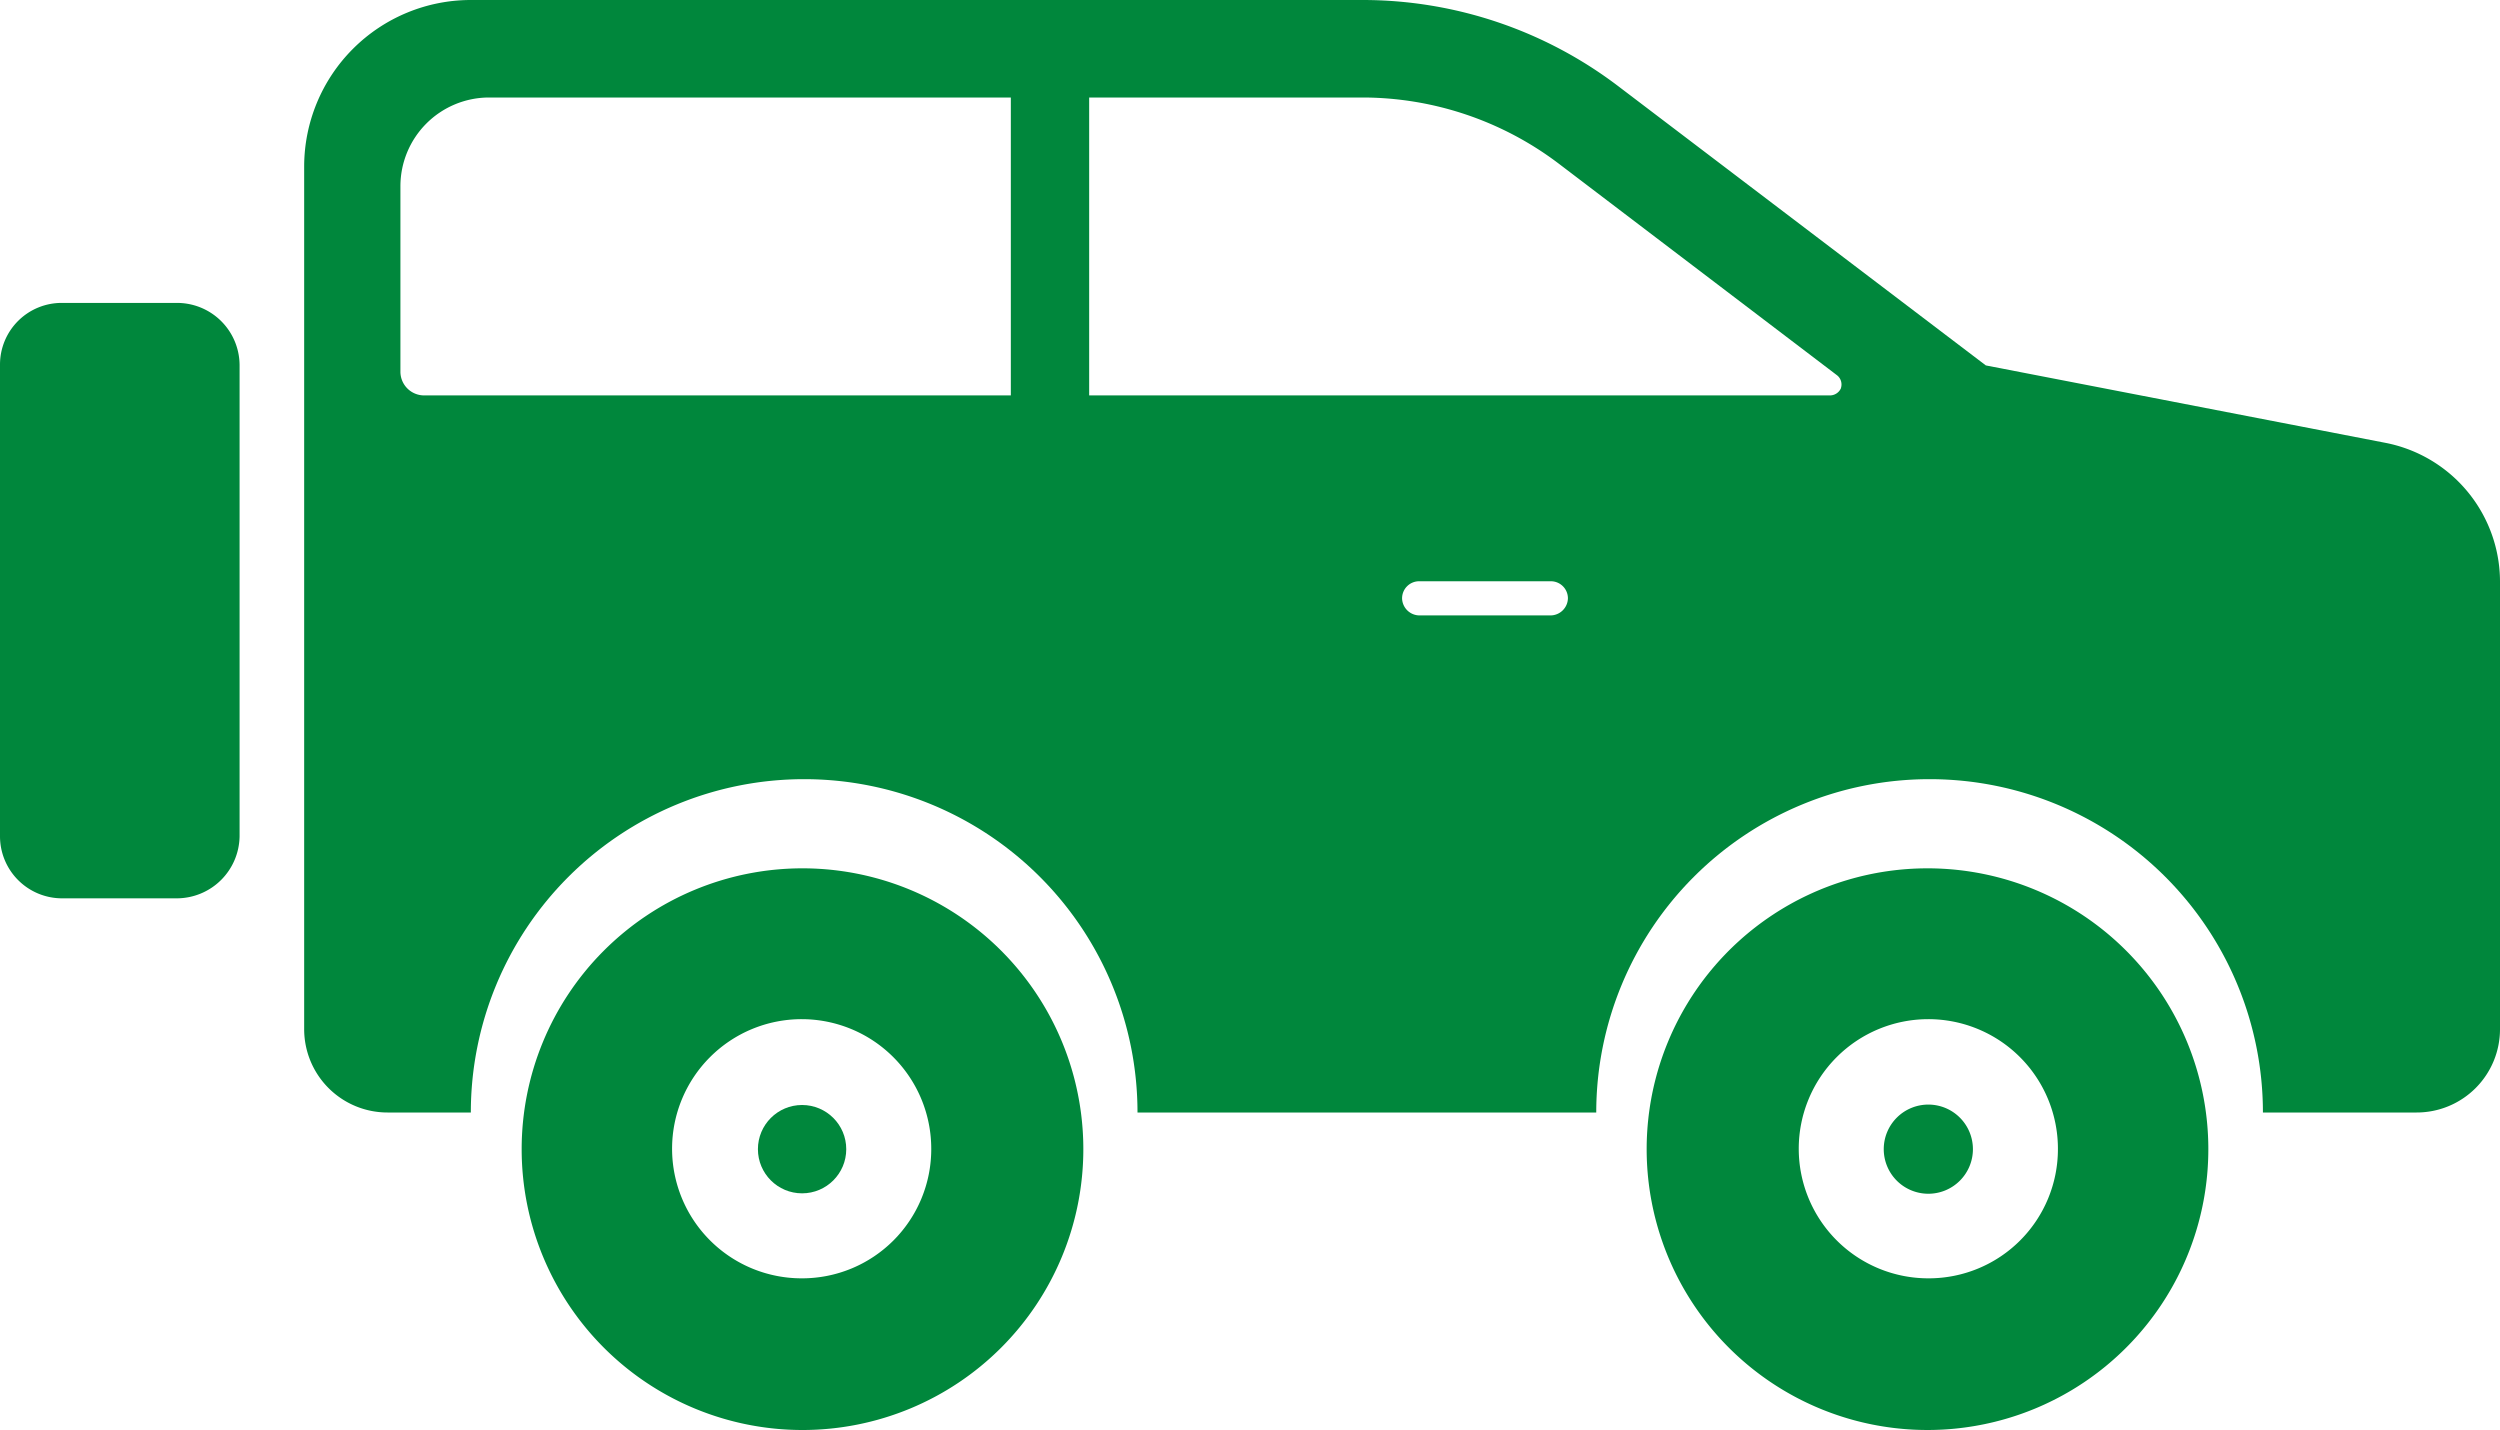
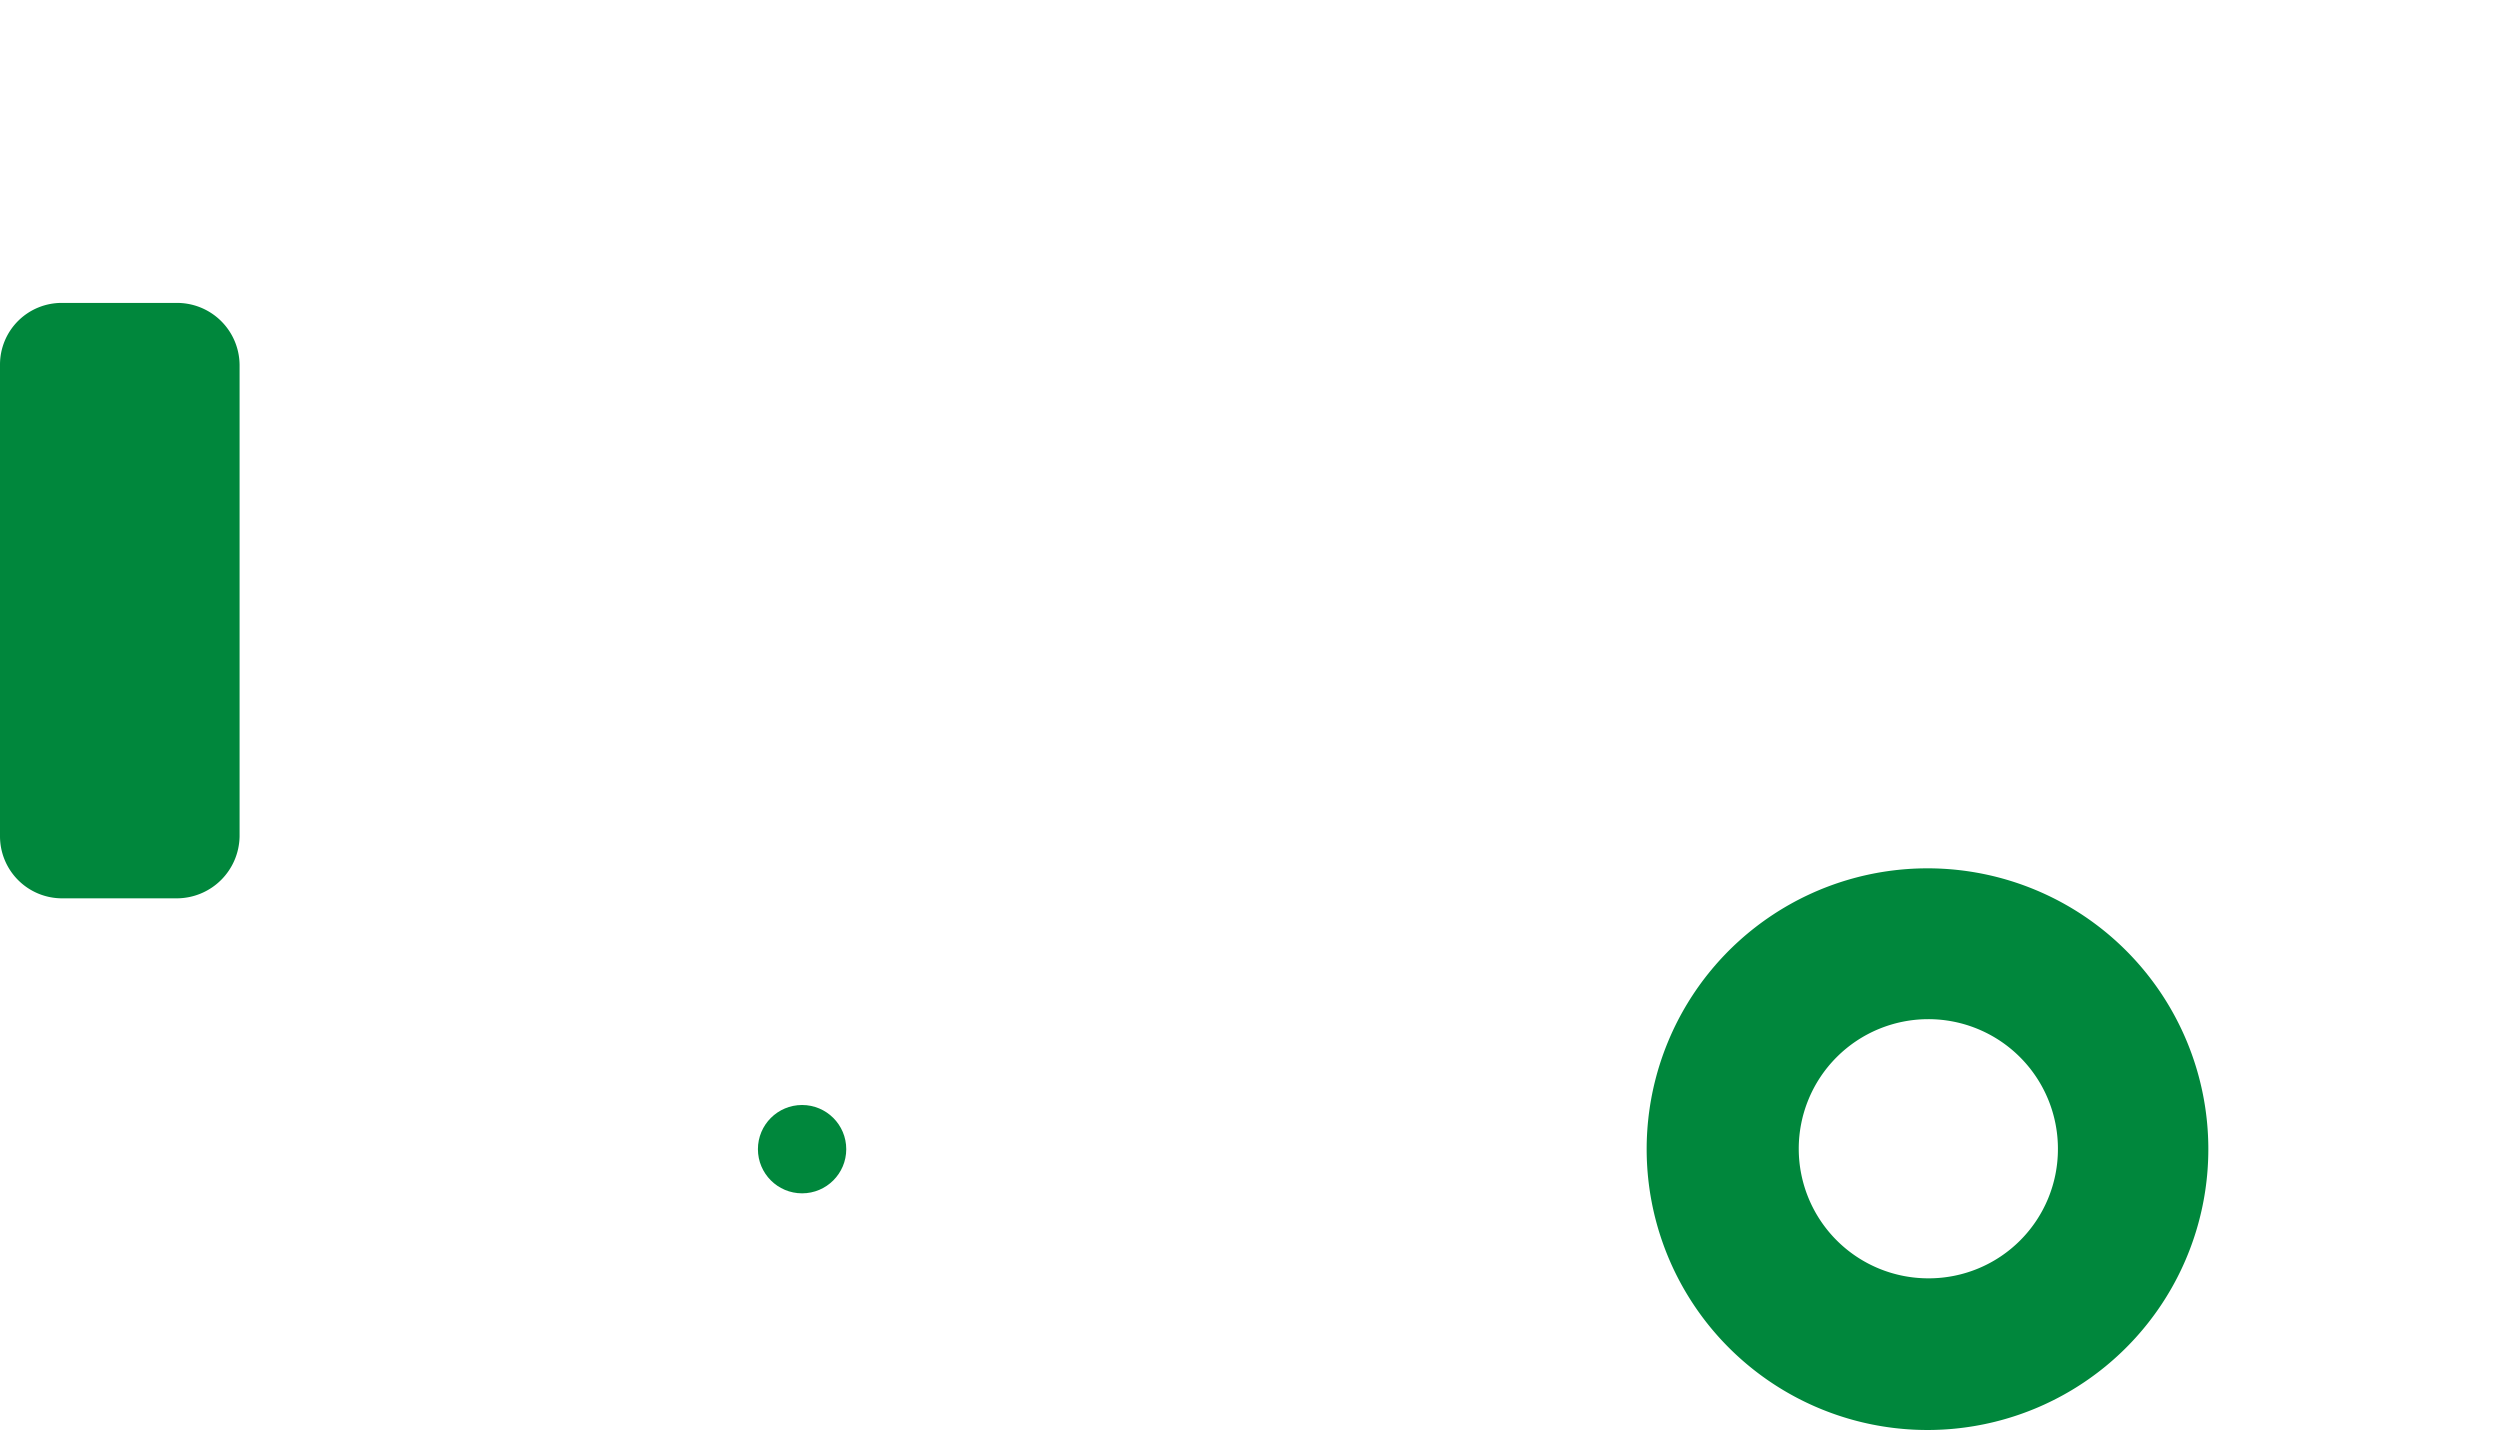
<svg xmlns="http://www.w3.org/2000/svg" viewBox="0 0 60 34.31">
  <defs>
    <style>.cls-1{fill:#00873c;}</style>
  </defs>
  <g id="レイヤー_2" data-name="レイヤー 2">
    <g id="レイヤー_1-2" data-name="レイヤー 1">
      <g id="CAR-icon">
        <g id="グループ_691" data-name="グループ 691">
          <path id="パス_5345" data-name="パス 5345" class="cls-1" d="M4.24,7.27H1.5A1.48,1.48,0,0,0,0,8.75H0V20.07a1.49,1.49,0,0,0,1.49,1.49H4.25a1.51,1.51,0,0,0,1.5-1.49V8.76A1.5,1.5,0,0,0,4.24,7.27Z" />
-           <path id="パス_5346" data-name="パス 5346" class="cls-1" d="M19.25,20.84A6.74,6.74,0,1,0,26,27.58,6.74,6.74,0,0,0,19.25,20.84Zm0,9.84a3.11,3.11,0,1,1,3.1-3.1,3.1,3.1,0,0,1-3.1,3.1Z" />
          <path id="パス_5347" data-name="パス 5347" class="cls-1" d="M46.29,20.84A6.74,6.74,0,1,0,53,27.58h0A6.74,6.74,0,0,0,46.29,20.84Zm0,9.84a3.11,3.11,0,1,1,3.1-3.11h0A3.1,3.1,0,0,1,46.29,30.68Z" />
          <circle id="楕円形_46" data-name="楕円形 46" class="cls-1" cx="19.25" cy="27.58" r="1.06" />
-           <path id="パス_5348" data-name="パス 5348" class="cls-1" d="M46.29,26.51a1.07,1.07,0,1,0,1.06,1.07,1.07,1.07,0,0,0-1.06-1.07Z" />
-           <path id="パス_5349" data-name="パス 5349" class="cls-1" d="M57.26,10.63l-9.6-1.86-8.82-6.7A10.14,10.14,0,0,0,32.71,0H11.3a4,4,0,0,0-4,4h0V24.7a2,2,0,0,0,2,2h2a8,8,0,0,1,16,0H38.31a8,8,0,0,1,16,0H58a2,2,0,0,0,2-2V14A3.4,3.4,0,0,0,57.26,10.63ZM10.19,9.49a.57.57,0,0,1-.58-.56V4.47a2.13,2.13,0,0,1,2.12-2.13H24.26V9.49H10.19Zm27,5.28H34.07a.42.42,0,0,1-.42-.41.41.41,0,0,1,.41-.41h3.16a.41.41,0,0,1,.41.41A.42.42,0,0,1,37.21,14.77Zm7-5.47a.29.29,0,0,1-.27.19H26.14V2.34h6.58A7.81,7.81,0,0,1,37.4,3.92L44.08,9a.28.28,0,0,1,.1.32Z" />
        </g>
      </g>
    </g>
  </g>
</svg>